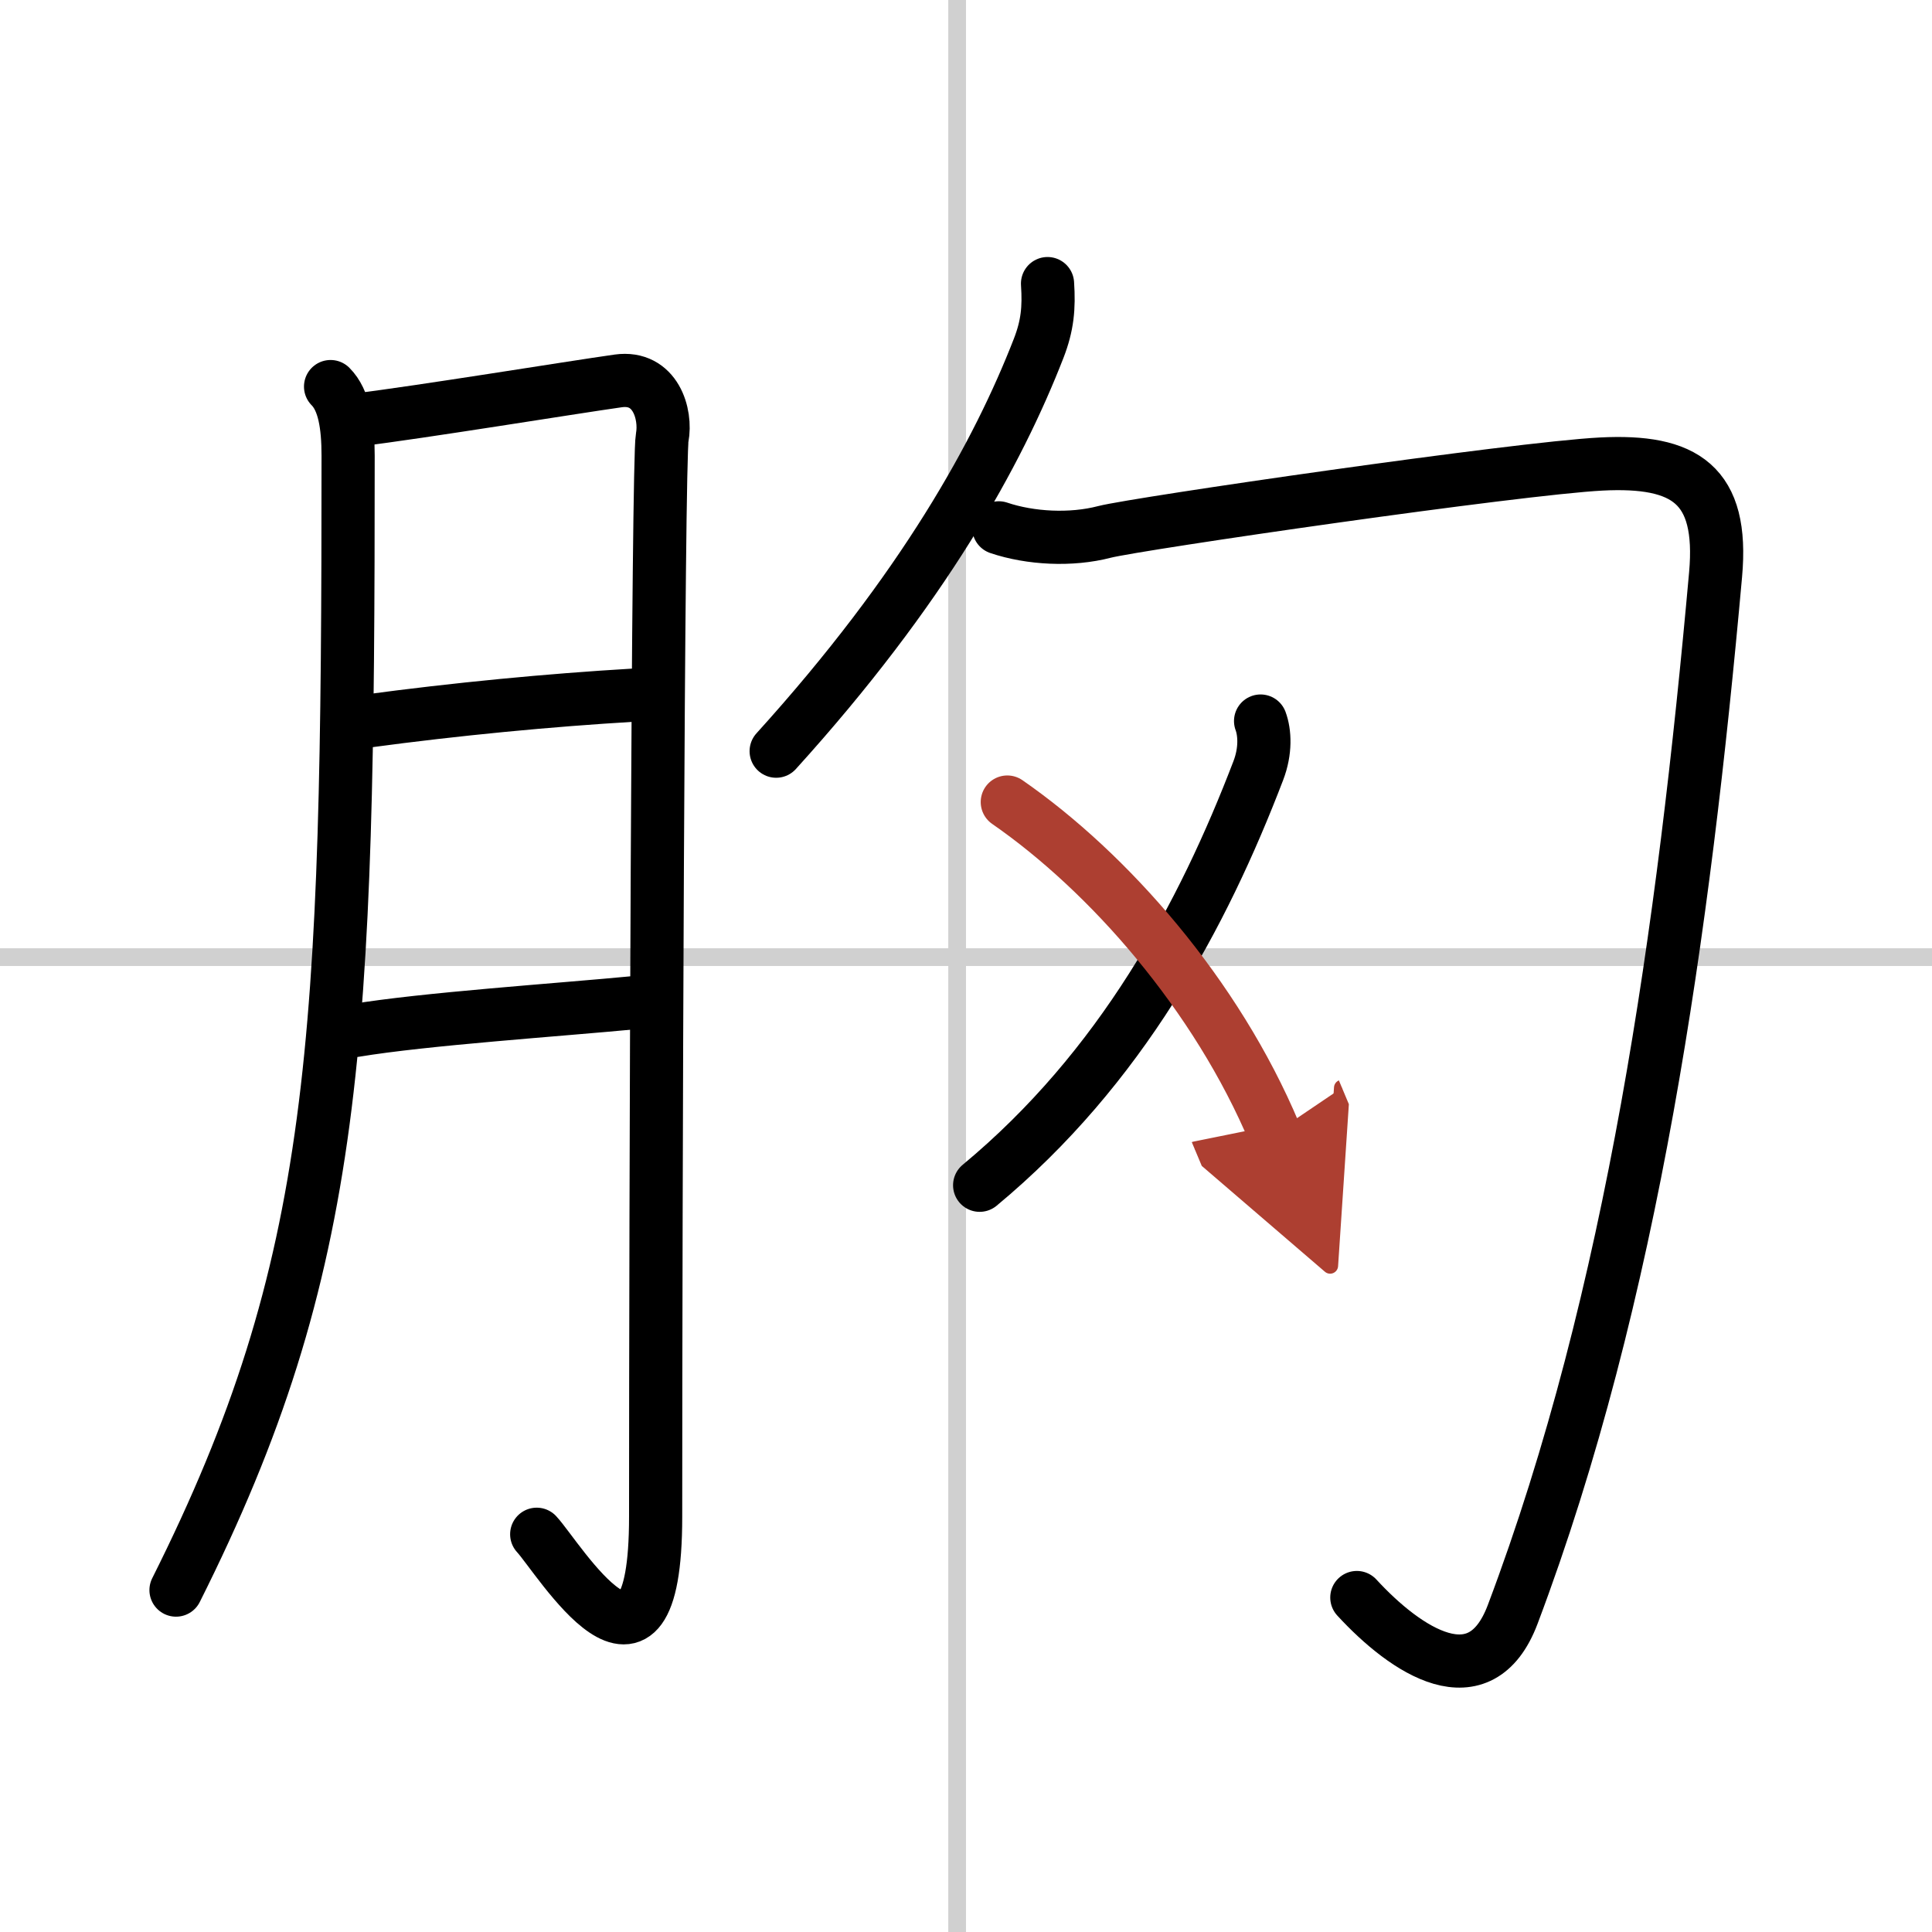
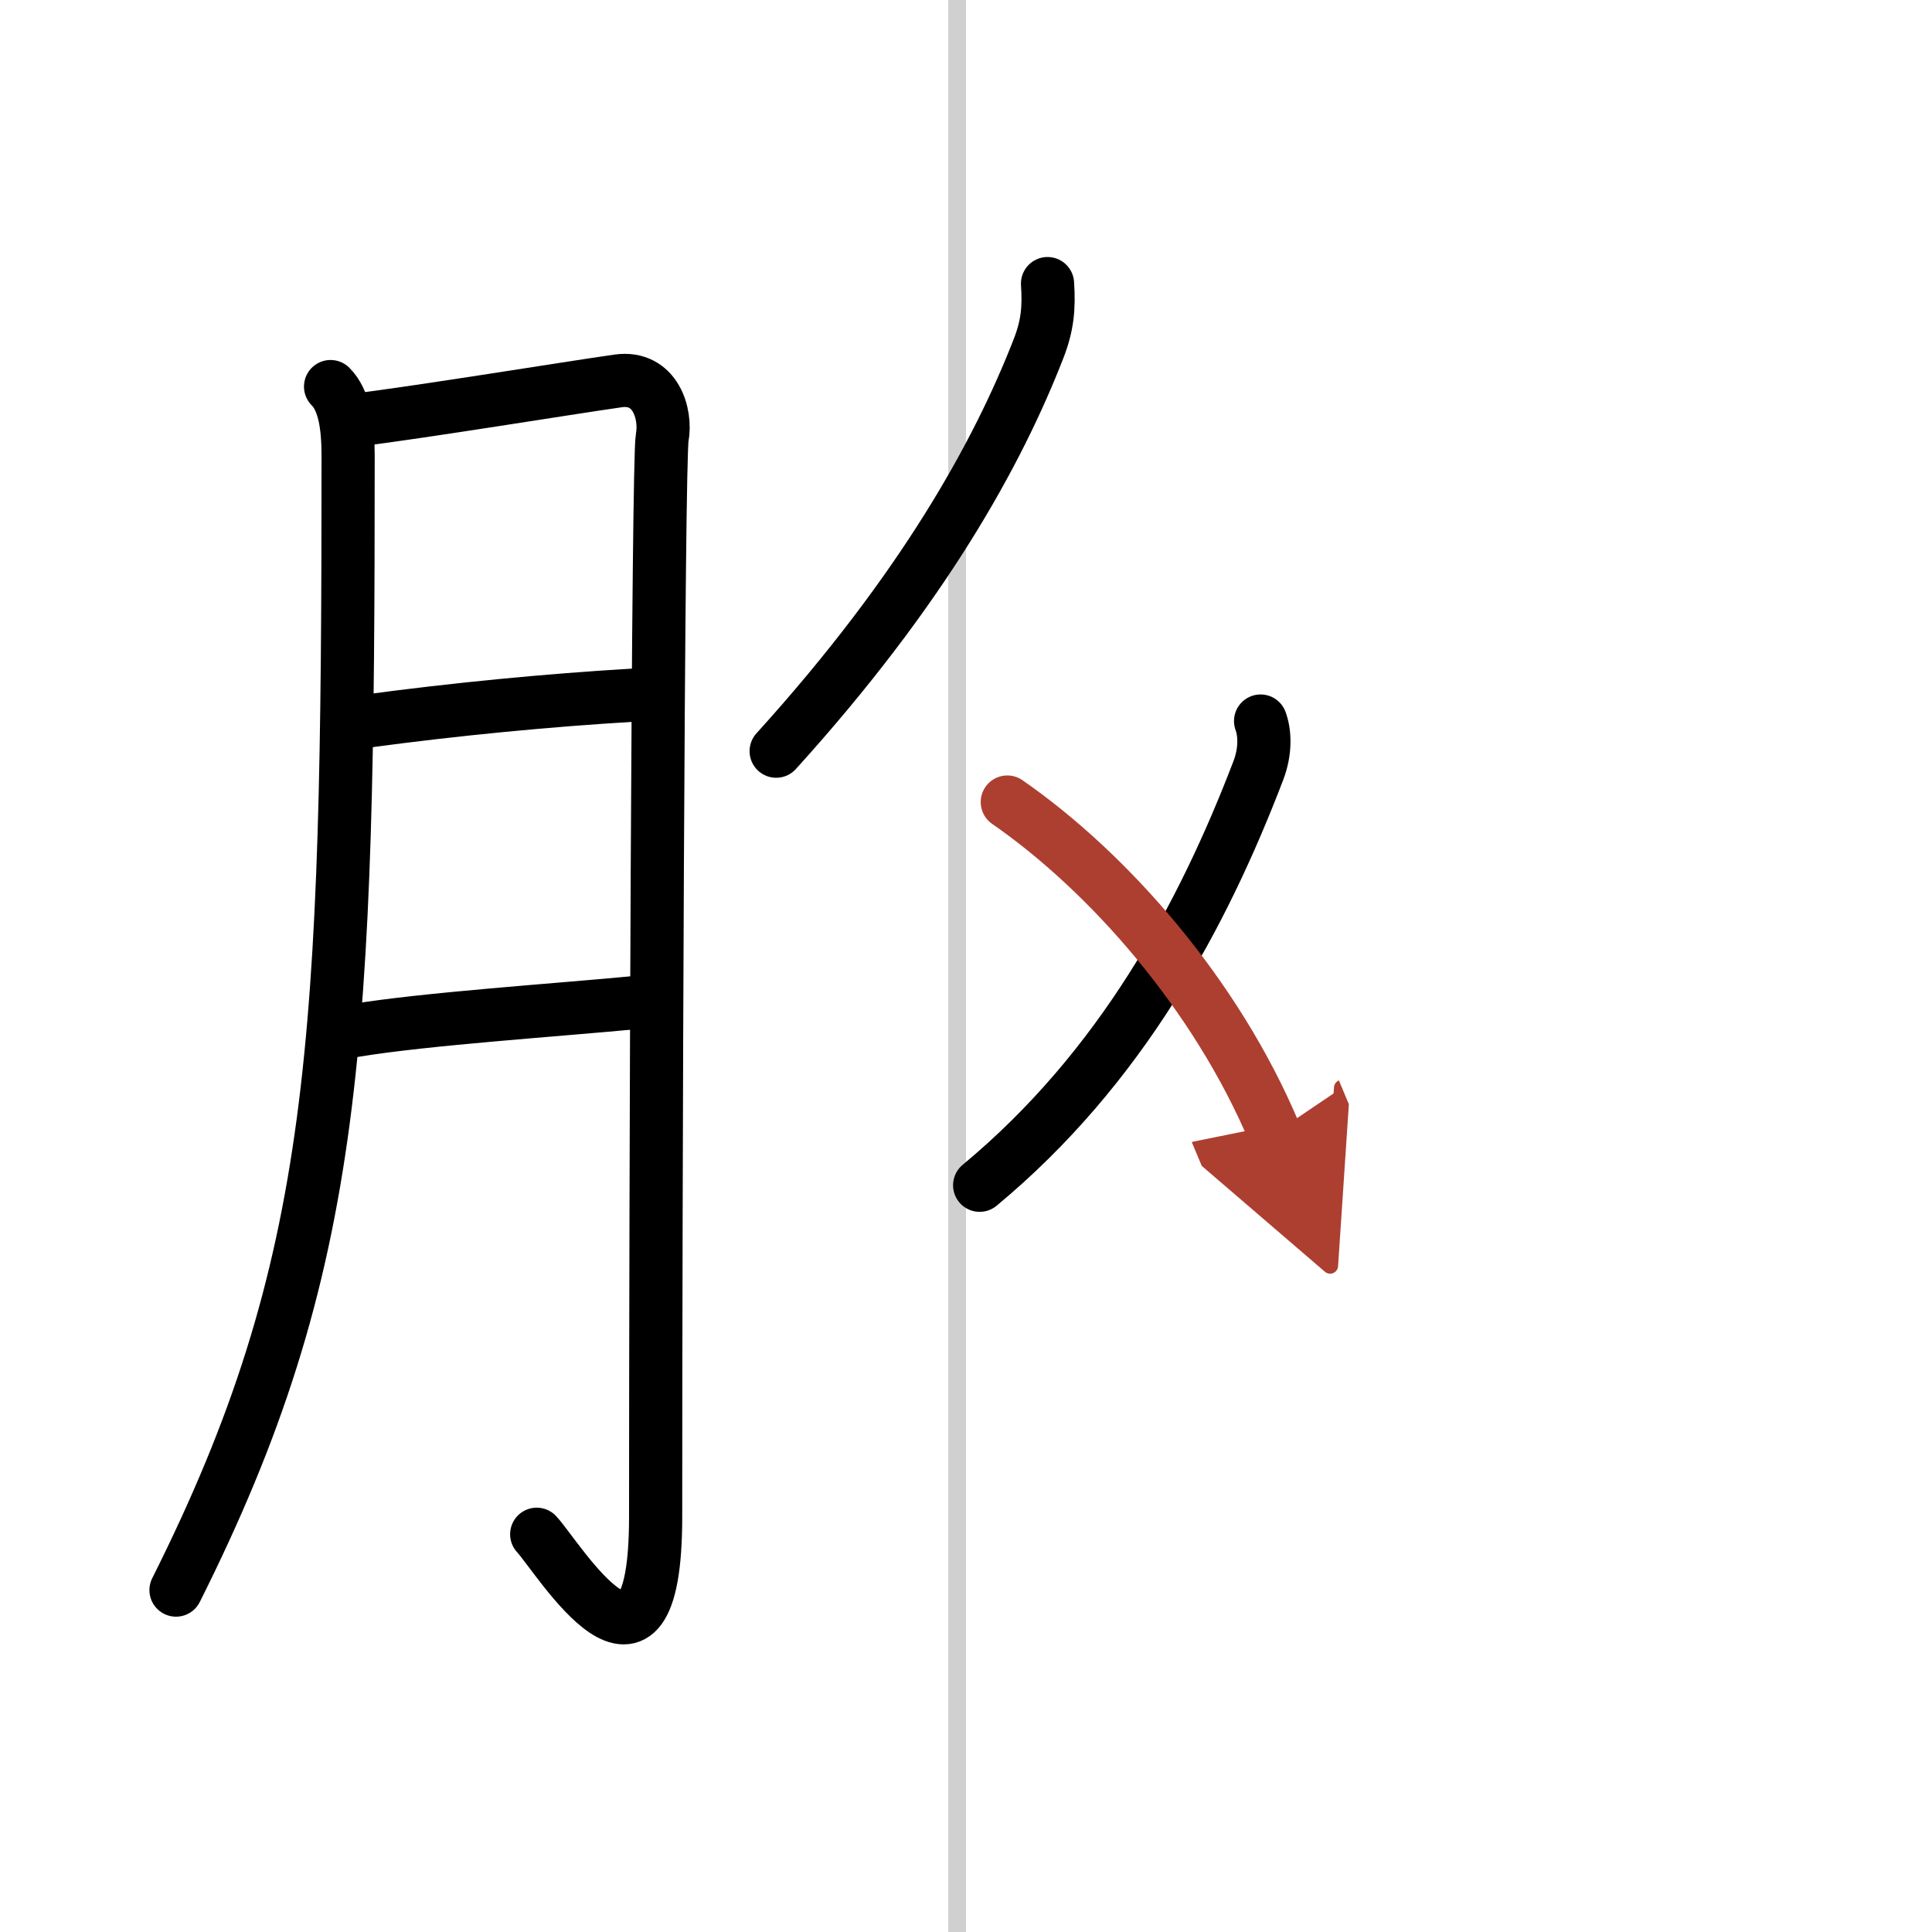
<svg xmlns="http://www.w3.org/2000/svg" width="400" height="400" viewBox="0 0 109 109">
  <defs>
    <marker id="a" markerWidth="4" orient="auto" refX="1" refY="5" viewBox="0 0 10 10">
      <polyline points="0 0 10 5 0 10 1 5" fill="#ad3f31" stroke="#ad3f31" />
    </marker>
  </defs>
  <g fill="none" stroke="#000" stroke-linecap="round" stroke-linejoin="round" stroke-width="3">
    <rect width="100%" height="100%" fill="#fff" stroke="#fff" />
    <line x1="54" x2="54" y2="109" stroke="#d0d0d0" stroke-width="1" />
-     <line x2="109" y1="54" y2="54" stroke="#d0d0d0" stroke-width="1" />
    <path d="m18.65 21.81c0.77 0.77 0.99 2.19 0.99 3.9 0 33.18-0.52 45.67-9.71 64" />
    <path d="m20.14 23.69c3.61-0.44 11.99-1.81 14.74-2.2 2.1-0.29 2.73 1.87 2.48 3.2-0.24 1.27-0.37 43-0.37 60.88 0 11.48-5.49 2.3-6.71 0.99" />
    <path d="M20.64,40.69C25.75,40,31,39.5,35.74,39.22" />
    <path d="m20.01 58.14c3.97-0.66 11.39-1.15 15.98-1.59" />
    <path d="m59.1 16c0.09 1.37 0 2.36-0.5 3.65-2.29 5.89-6.5 13.56-14.81 22.73" />
-     <path d="m56.35 29.78c1.78 0.6 4.08 0.72 5.96 0.23 1.89-0.48 23.31-3.59 28.03-3.83 4.71-0.24 6.91 1.14 6.45 6.24-1.79 19.96-4.67 40.7-11.45 58.67-1.83 4.84-6.01 2.06-8.79-0.96" />
    <path d="m71.12 40.68c0.24 0.65 0.3 1.68-0.13 2.8-3.12 8.15-7.74 16.77-15.72 23.39" />
    <path d="m56.83 45.25c5.73 3.97 11.8 10.87 15.08 18.69" marker-end="url(#a)" stroke="#ad3f31" />
  </g>
</svg>